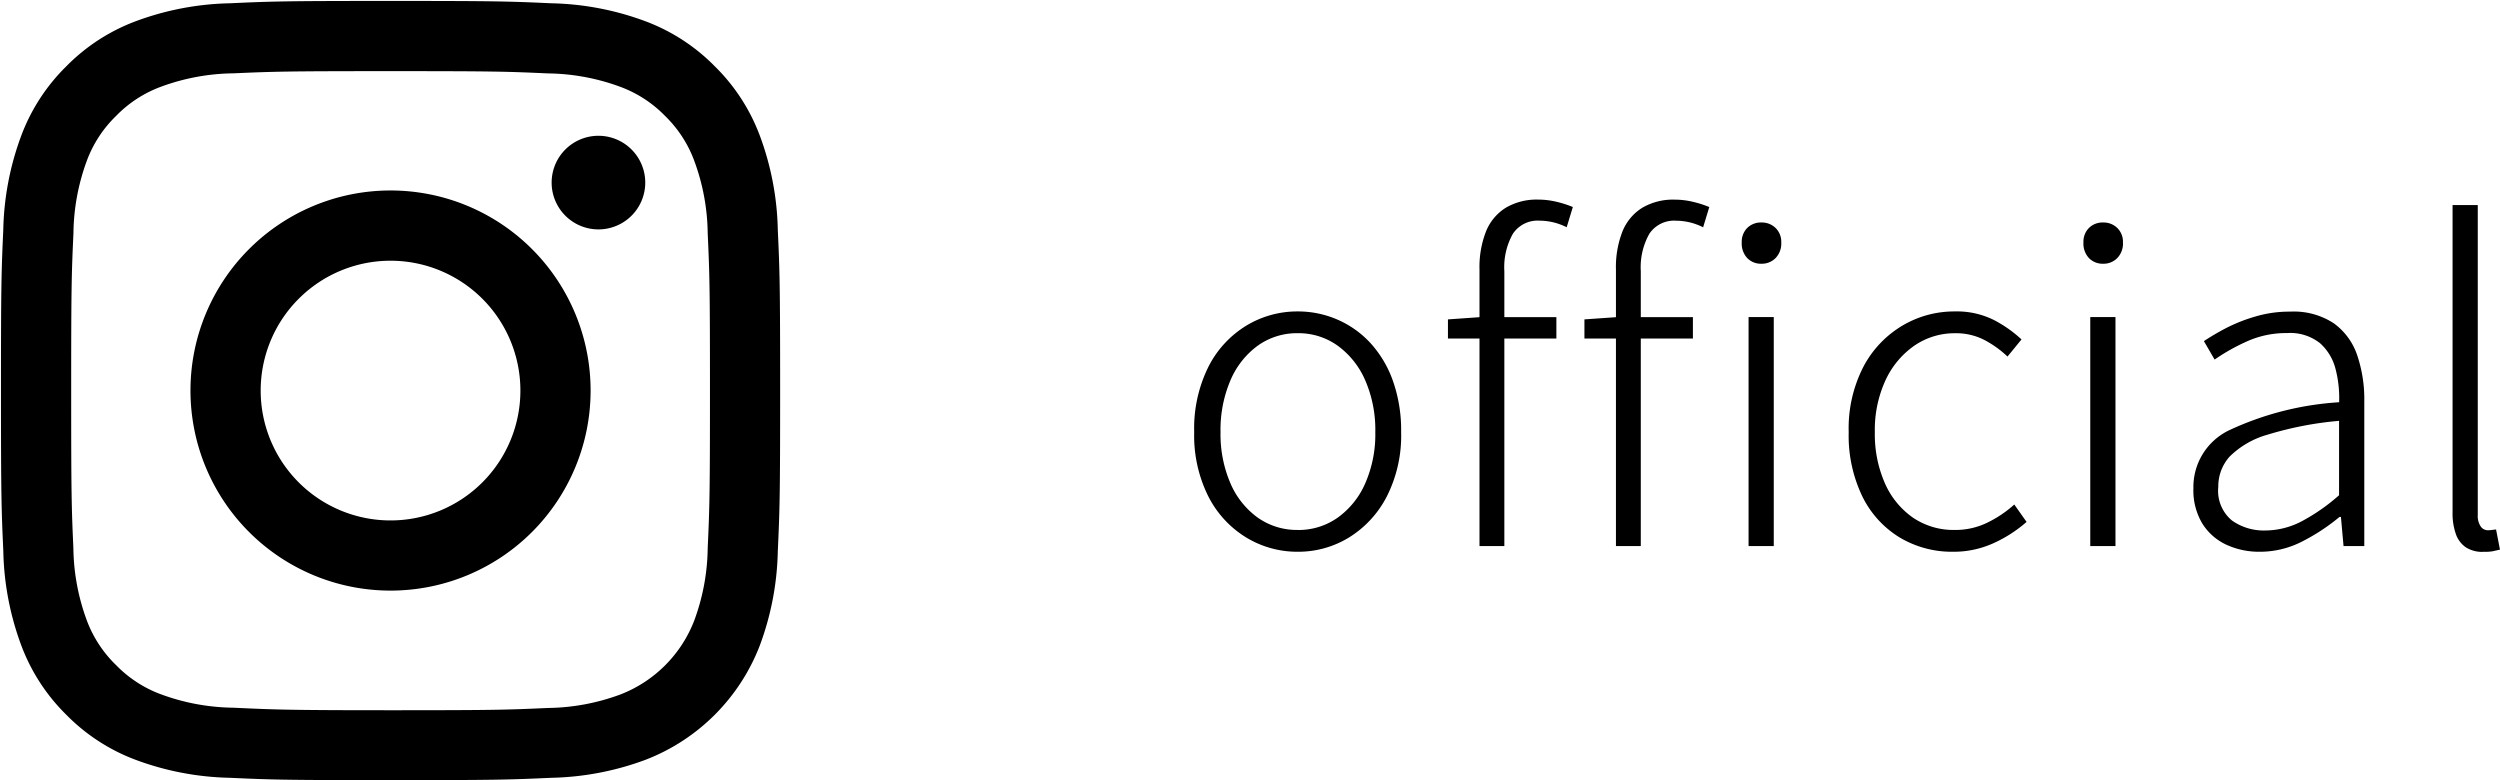
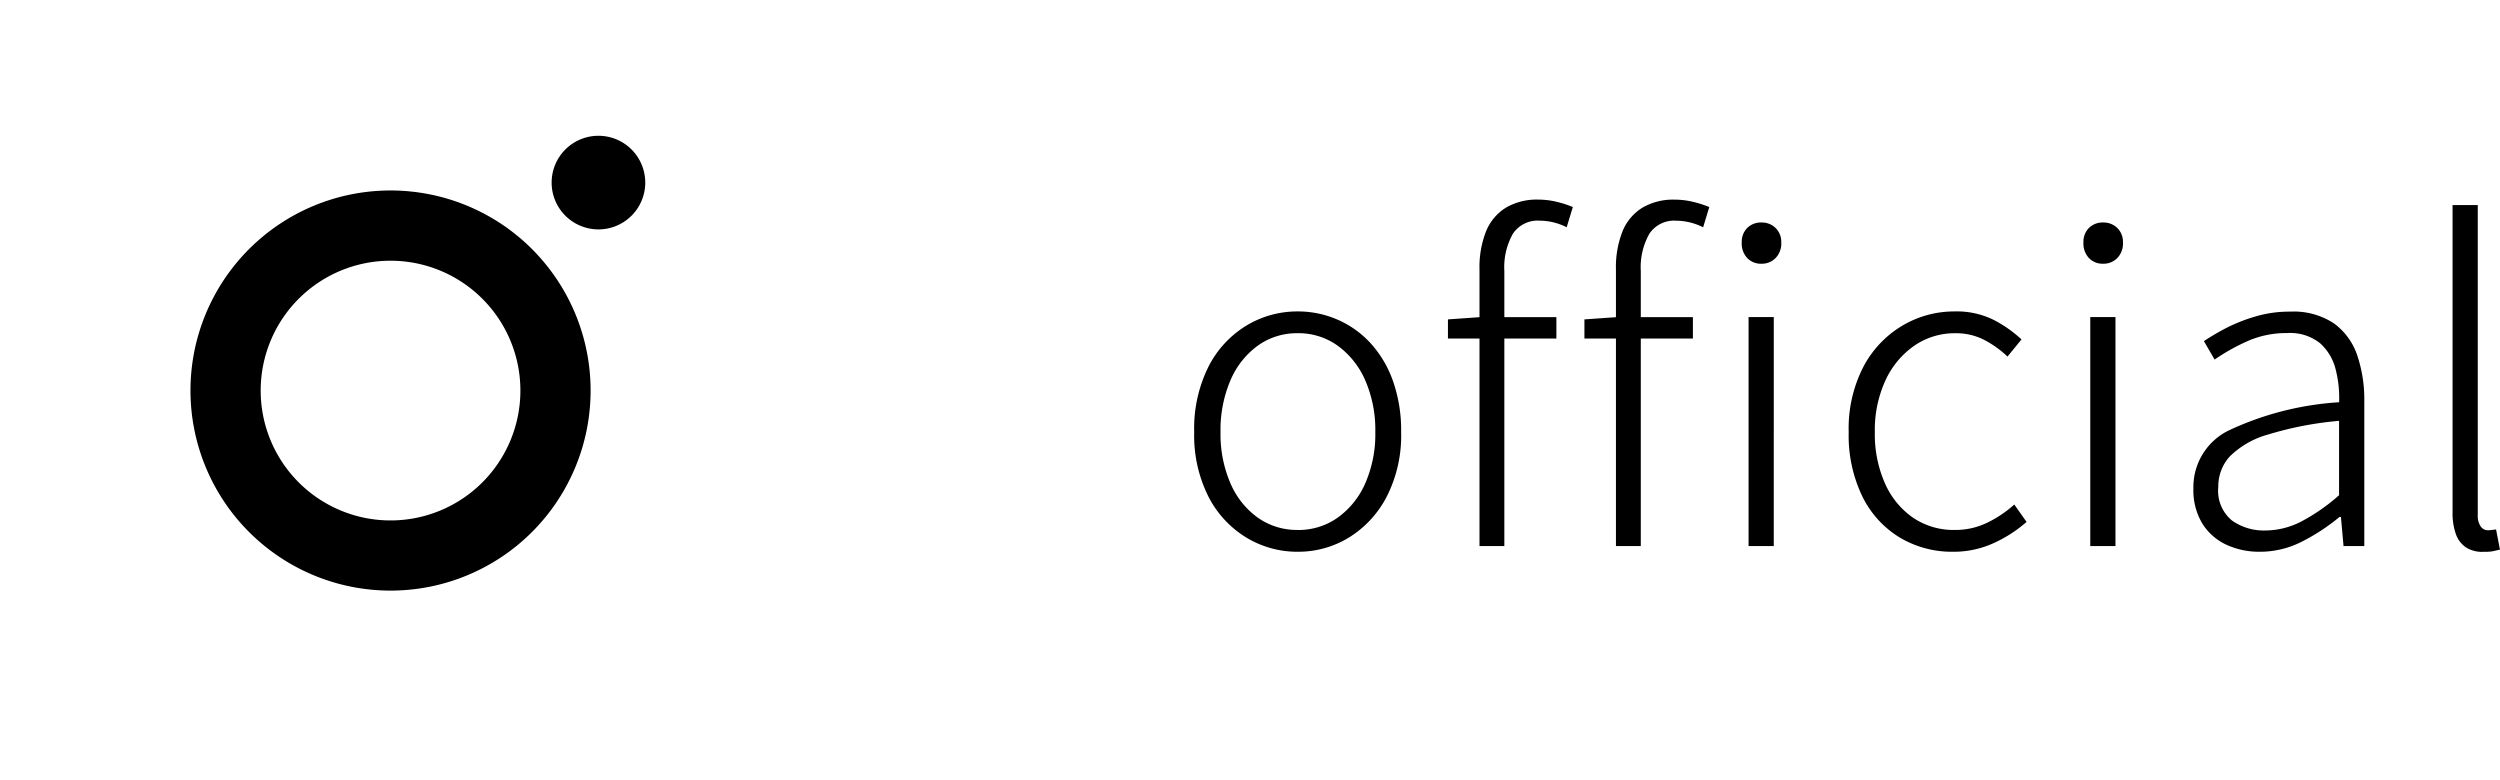
<svg xmlns="http://www.w3.org/2000/svg" width="64.091" height="20" viewBox="0 0 64.091 20">
  <defs>
    <clipPath id="clip-path">
      <rect id="長方形_459" data-name="長方形 459" width="20" height="20" />
    </clipPath>
  </defs>
  <g id="グループ_788" data-name="グループ 788" transform="translate(-20 -447)">
    <path id="パス_267" data-name="パス 267" d="M3.269.145A2.519,2.519,0,0,1,1.953-.218,2.623,2.623,0,0,1,.981-1.267,3.481,3.481,0,0,1,.615-2.922,3.547,3.547,0,0,1,.981-4.6a2.618,2.618,0,0,1,.972-1.053,2.519,2.519,0,0,1,1.316-.363,2.537,2.537,0,0,1,1.01.206,2.5,2.5,0,0,1,.85.6,2.837,2.837,0,0,1,.58.973A3.8,3.8,0,0,1,5.92-2.922a3.445,3.445,0,0,1-.37,1.655A2.669,2.669,0,0,1,4.579-.218,2.491,2.491,0,0,1,3.269.145Zm0-.558A1.739,1.739,0,0,0,4.293-.729,2.122,2.122,0,0,0,5-1.609a3.136,3.136,0,0,0,.258-1.313A3.187,3.187,0,0,0,5-4.249a2.152,2.152,0,0,0-.707-.889,1.722,1.722,0,0,0-1.025-.32,1.722,1.722,0,0,0-1.024.32,2.125,2.125,0,0,0-.7.889,3.227,3.227,0,0,0-.254,1.326,3.175,3.175,0,0,0,.254,1.313,2.1,2.1,0,0,0,.7.88A1.739,1.739,0,0,0,3.269-.414ZM7.929,0V-7.092A2.5,2.5,0,0,1,8.1-8.077a1.273,1.273,0,0,1,.508-.6,1.557,1.557,0,0,1,.827-.206,2.018,2.018,0,0,1,.451.052,2.75,2.75,0,0,1,.436.138l-.158.519a1.556,1.556,0,0,0-.693-.169.761.761,0,0,0-.686.336,1.747,1.747,0,0,0-.219.957V0ZM7.12-5.321v-.491l.828-.058H9.9v.549ZM11.427,0V-7.092a2.5,2.5,0,0,1,.171-.984,1.273,1.273,0,0,1,.508-.6,1.557,1.557,0,0,1,.827-.206,2.018,2.018,0,0,1,.451.052,2.75,2.75,0,0,1,.436.138l-.158.519a1.556,1.556,0,0,0-.693-.169.761.761,0,0,0-.686.336,1.747,1.747,0,0,0-.219.957V0Zm-.808-5.321v-.491l.828-.058H13.4v.549ZM14.827,0V-5.871h.646V0Zm.332-7.239a.486.486,0,0,1-.367-.146.546.546,0,0,1-.14-.4.5.5,0,0,1,.14-.37.494.494,0,0,1,.367-.141.5.5,0,0,1,.361.141.493.493,0,0,1,.145.37.534.534,0,0,1-.145.4A.49.49,0,0,1,15.159-7.239ZM20.073.145a2.613,2.613,0,0,1-1.367-.363,2.538,2.538,0,0,1-.959-1.049,3.586,3.586,0,0,1-.353-1.655A3.448,3.448,0,0,1,17.772-4.6a2.676,2.676,0,0,1,1-1.053,2.607,2.607,0,0,1,1.341-.363,2.129,2.129,0,0,1,1,.218,3.2,3.2,0,0,1,.711.5l-.359.439a2.636,2.636,0,0,0-.6-.429,1.576,1.576,0,0,0-.737-.169,1.819,1.819,0,0,0-1.053.32,2.2,2.2,0,0,0-.739.889,3.042,3.042,0,0,0-.272,1.326,3.122,3.122,0,0,0,.259,1.313,2.1,2.1,0,0,0,.719.88,1.852,1.852,0,0,0,1.074.315,1.865,1.865,0,0,0,.84-.191,2.972,2.972,0,0,0,.683-.461l.315.446a3.425,3.425,0,0,1-.856.549A2.463,2.463,0,0,1,20.073.145ZM23.587,0V-5.871h.646V0Zm.332-7.239a.486.486,0,0,1-.367-.146.546.546,0,0,1-.14-.4.5.5,0,0,1,.14-.37.494.494,0,0,1,.367-.141.5.5,0,0,1,.361.141.493.493,0,0,1,.145.37.534.534,0,0,1-.145.4A.49.49,0,0,1,23.919-7.239ZM27.933.145a2,2,0,0,1-.856-.18,1.438,1.438,0,0,1-.616-.541,1.652,1.652,0,0,1-.23-.905,1.614,1.614,0,0,1,.9-1.481,7.788,7.788,0,0,1,2.836-.726,2.957,2.957,0,0,0-.089-.841,1.325,1.325,0,0,0-.395-.668,1.225,1.225,0,0,0-.851-.264,2.445,2.445,0,0,0-1.057.226,5.107,5.107,0,0,0-.8.453L26.5-5.255a6.248,6.248,0,0,1,.557-.328,4.209,4.209,0,0,1,.753-.3,3.066,3.066,0,0,1,.9-.128,1.869,1.869,0,0,1,1.121.3,1.668,1.668,0,0,1,.6.82,3.527,3.527,0,0,1,.181,1.173V0h-.532l-.067-.747h-.037a5.135,5.135,0,0,1-.951.626A2.363,2.363,0,0,1,27.933.145ZM28.068-.4A2.036,2.036,0,0,0,29-.632a4.933,4.933,0,0,0,.965-.672V-3.211a8.836,8.836,0,0,0-1.831.354,2.246,2.246,0,0,0-.973.561,1.141,1.141,0,0,0-.292.781.985.985,0,0,0,.352.86A1.414,1.414,0,0,0,28.068-.4Zm5.591.548a.785.785,0,0,1-.438-.113.68.68,0,0,1-.26-.34,1.589,1.589,0,0,1-.086-.562V-8.743h.646V-.8a.483.483,0,0,0,.074.294.223.223,0,0,0,.184.1.654.654,0,0,0,.081-.005l.13-.016.1.517-.184.042A1.145,1.145,0,0,1,33.659.145Z" transform="translate(50 461)" />
    <g id="グループ_785" data-name="グループ 785" transform="translate(19.713 446.713)">
      <g id="グループ_748" data-name="グループ 748" transform="translate(0.287 0.287)" clip-path="url(#clip-path)">
-         <path id="パス_256" data-name="パス 256" d="M9.987,1.8c2.667,0,2.983.01,4.036.058a5.526,5.526,0,0,1,1.855.344,3.1,3.1,0,0,1,1.148.747A3.1,3.1,0,0,1,17.774,4.1a5.527,5.527,0,0,1,.344,1.855c.048,1.053.058,1.369.058,4.036s-.01,2.983-.058,4.036a5.527,5.527,0,0,1-.344,1.855,3.308,3.308,0,0,1-1.9,1.9,5.526,5.526,0,0,1-1.855.344c-1.053.048-1.369.058-4.036.058S7,18.167,5.951,18.119A5.526,5.526,0,0,1,4.1,17.775a3.1,3.1,0,0,1-1.148-.747A3.1,3.1,0,0,1,2.2,15.879a5.528,5.528,0,0,1-.344-1.855C1.809,12.971,1.8,12.655,1.8,9.988s.01-2.983.058-4.036A5.528,5.528,0,0,1,2.2,4.1a3.1,3.1,0,0,1,.747-1.148A3.1,3.1,0,0,1,4.1,2.2a5.526,5.526,0,0,1,1.855-.344C7,1.81,7.32,1.8,9.987,1.8m0-1.8C7.275,0,6.934.011,5.869.06A7.332,7.332,0,0,0,3.445.524,4.9,4.9,0,0,0,1.675,1.676,4.9,4.9,0,0,0,.523,3.446,7.331,7.331,0,0,0,.059,5.87C.011,6.935,0,7.276,0,9.988s.012,3.053.06,4.118a7.331,7.331,0,0,0,.464,2.425A4.9,4.9,0,0,0,1.675,18.3a4.9,4.9,0,0,0,1.769,1.152,7.332,7.332,0,0,0,2.425.464c1.065.049,1.405.06,4.118.06s3.053-.011,4.118-.06a7.332,7.332,0,0,0,2.425-.464,5.107,5.107,0,0,0,2.921-2.921,7.331,7.331,0,0,0,.464-2.425c.049-1.065.06-1.405.06-4.118s-.011-3.053-.06-4.118a7.331,7.331,0,0,0-.464-2.425A4.9,4.9,0,0,0,18.3,1.676,4.9,4.9,0,0,0,16.53.524,7.332,7.332,0,0,0,14.105.06C13.04.011,12.7,0,9.987,0" transform="translate(0.025 0.024)" />
        <path id="パス_257" data-name="パス 257" d="M127.684,122.556a5.129,5.129,0,1,0,5.129,5.129,5.129,5.129,0,0,0-5.129-5.129m0,8.459a3.329,3.329,0,1,1,3.329-3.329,3.329,3.329,0,0,1-3.329,3.329" transform="translate(-117.672 -117.673)" />
        <path id="パス_258" data-name="パス 258" d="M358.563,88.414a1.2,1.2,0,1,1-1.2-1.2,1.2,1.2,0,0,1,1.2,1.2" transform="translate(-342.021 -83.733)" />
      </g>
    </g>
  </g>
</svg>